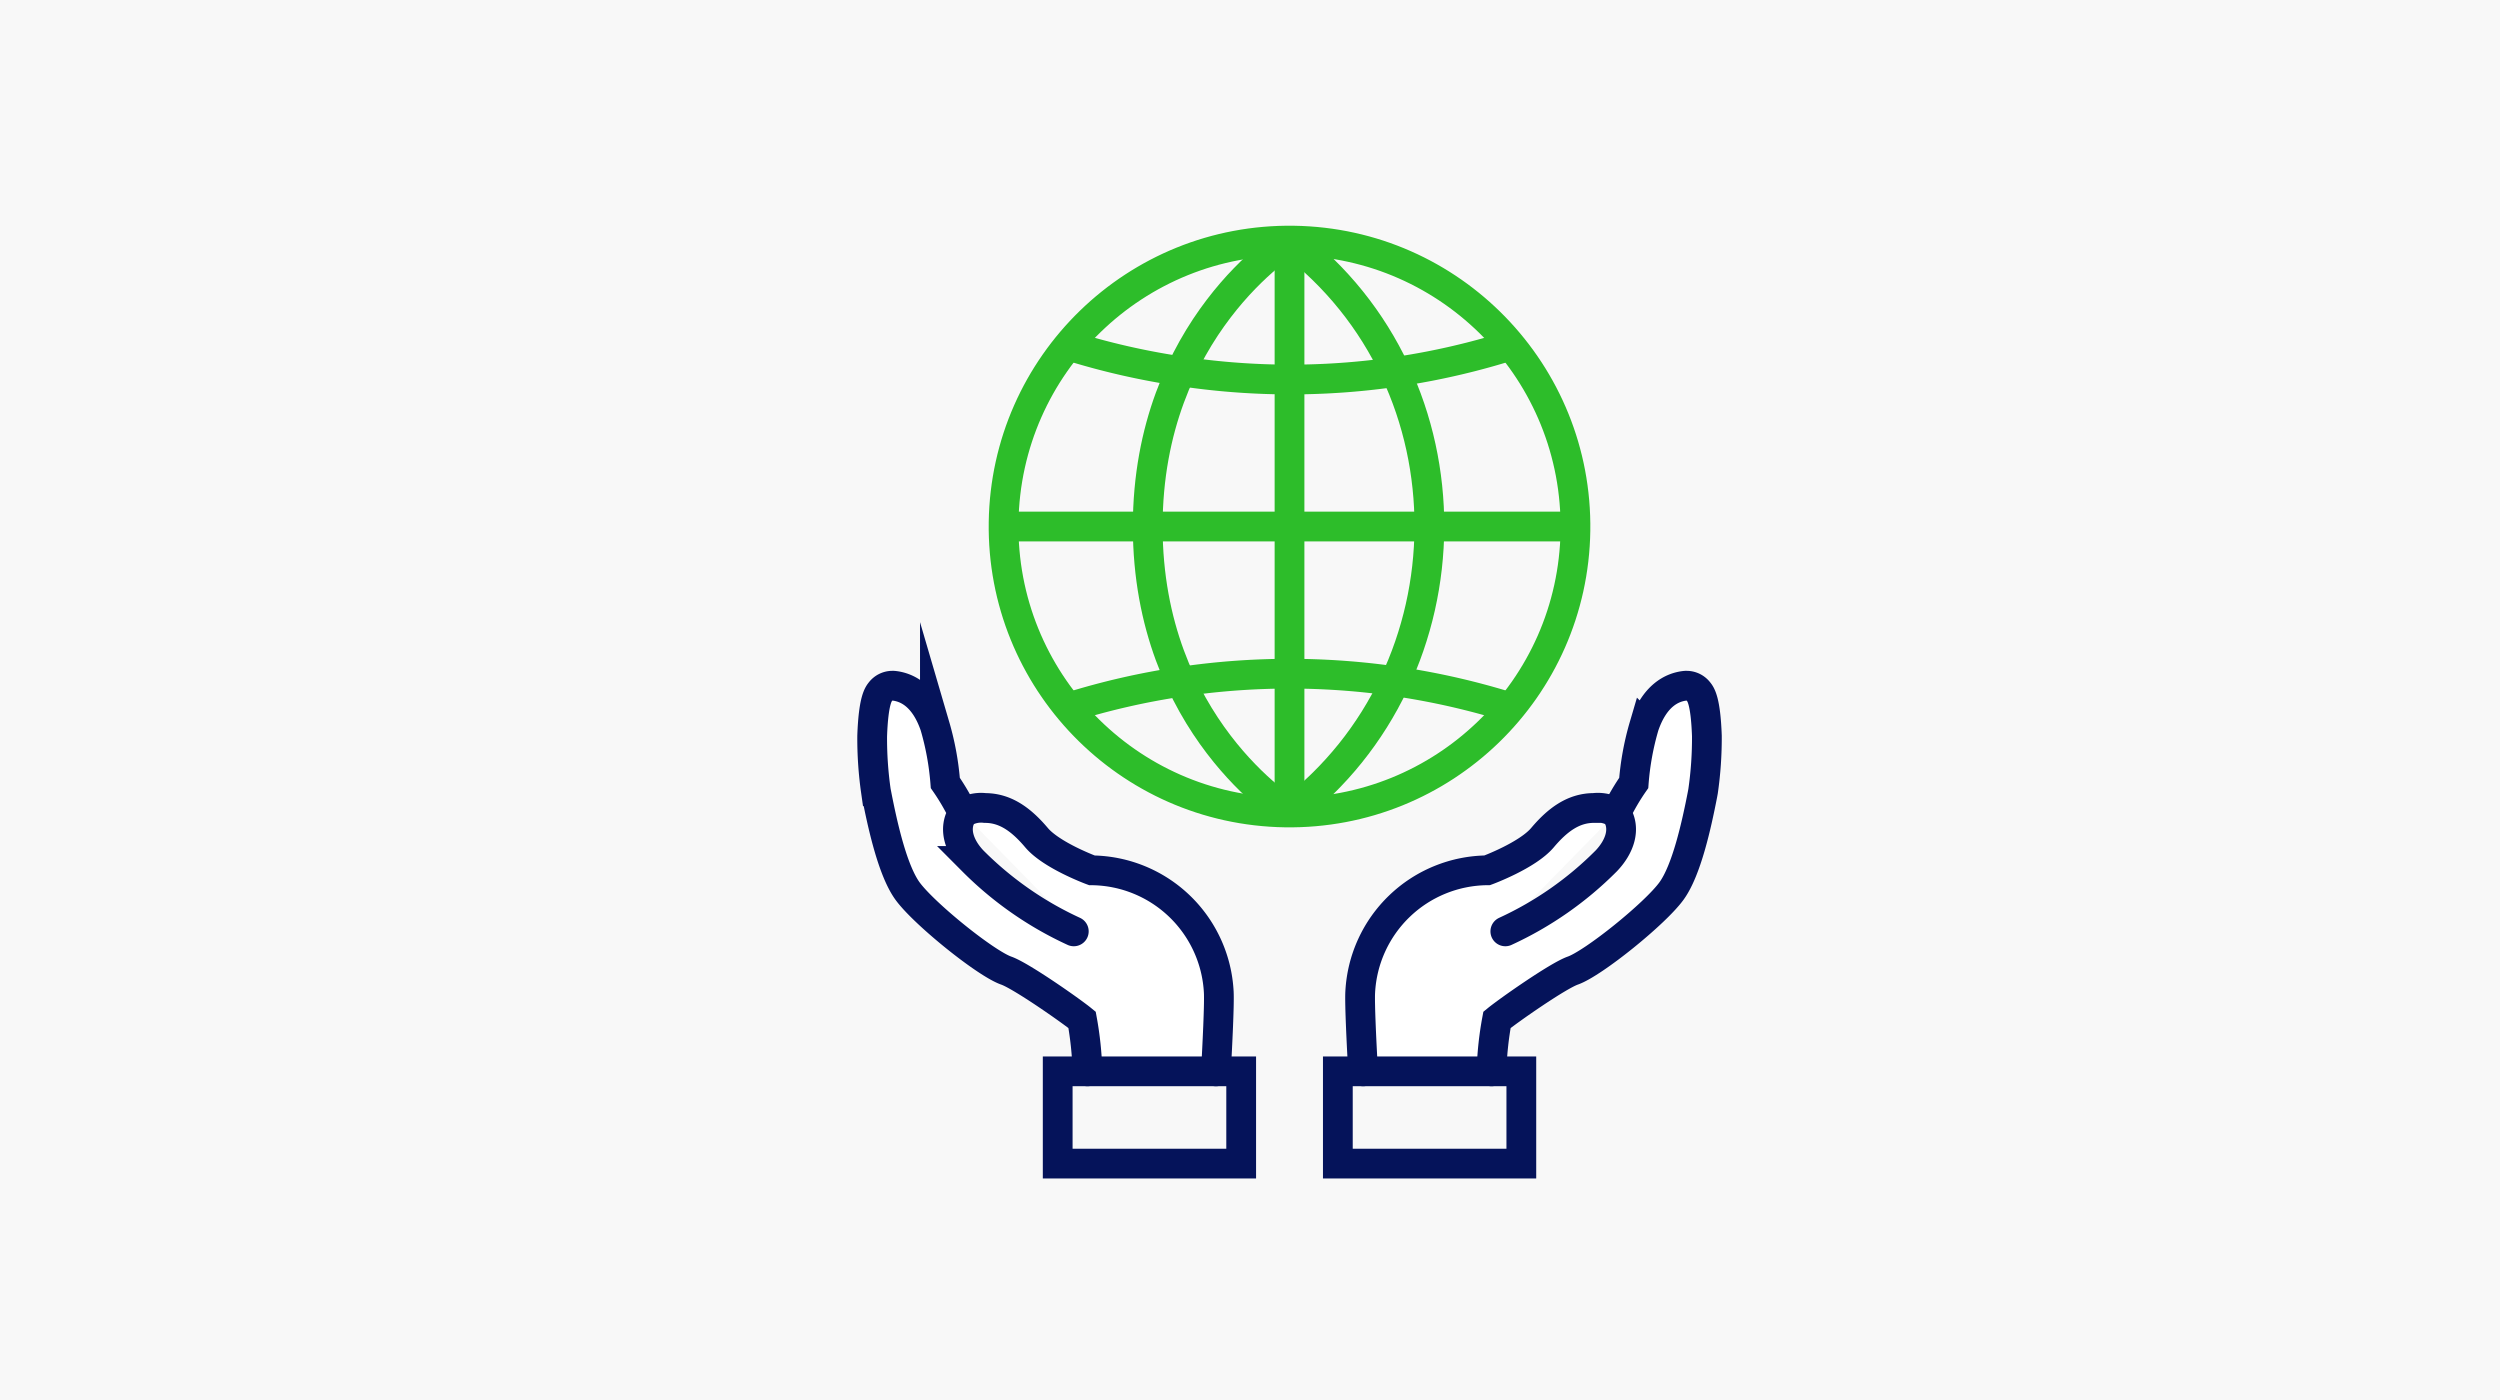
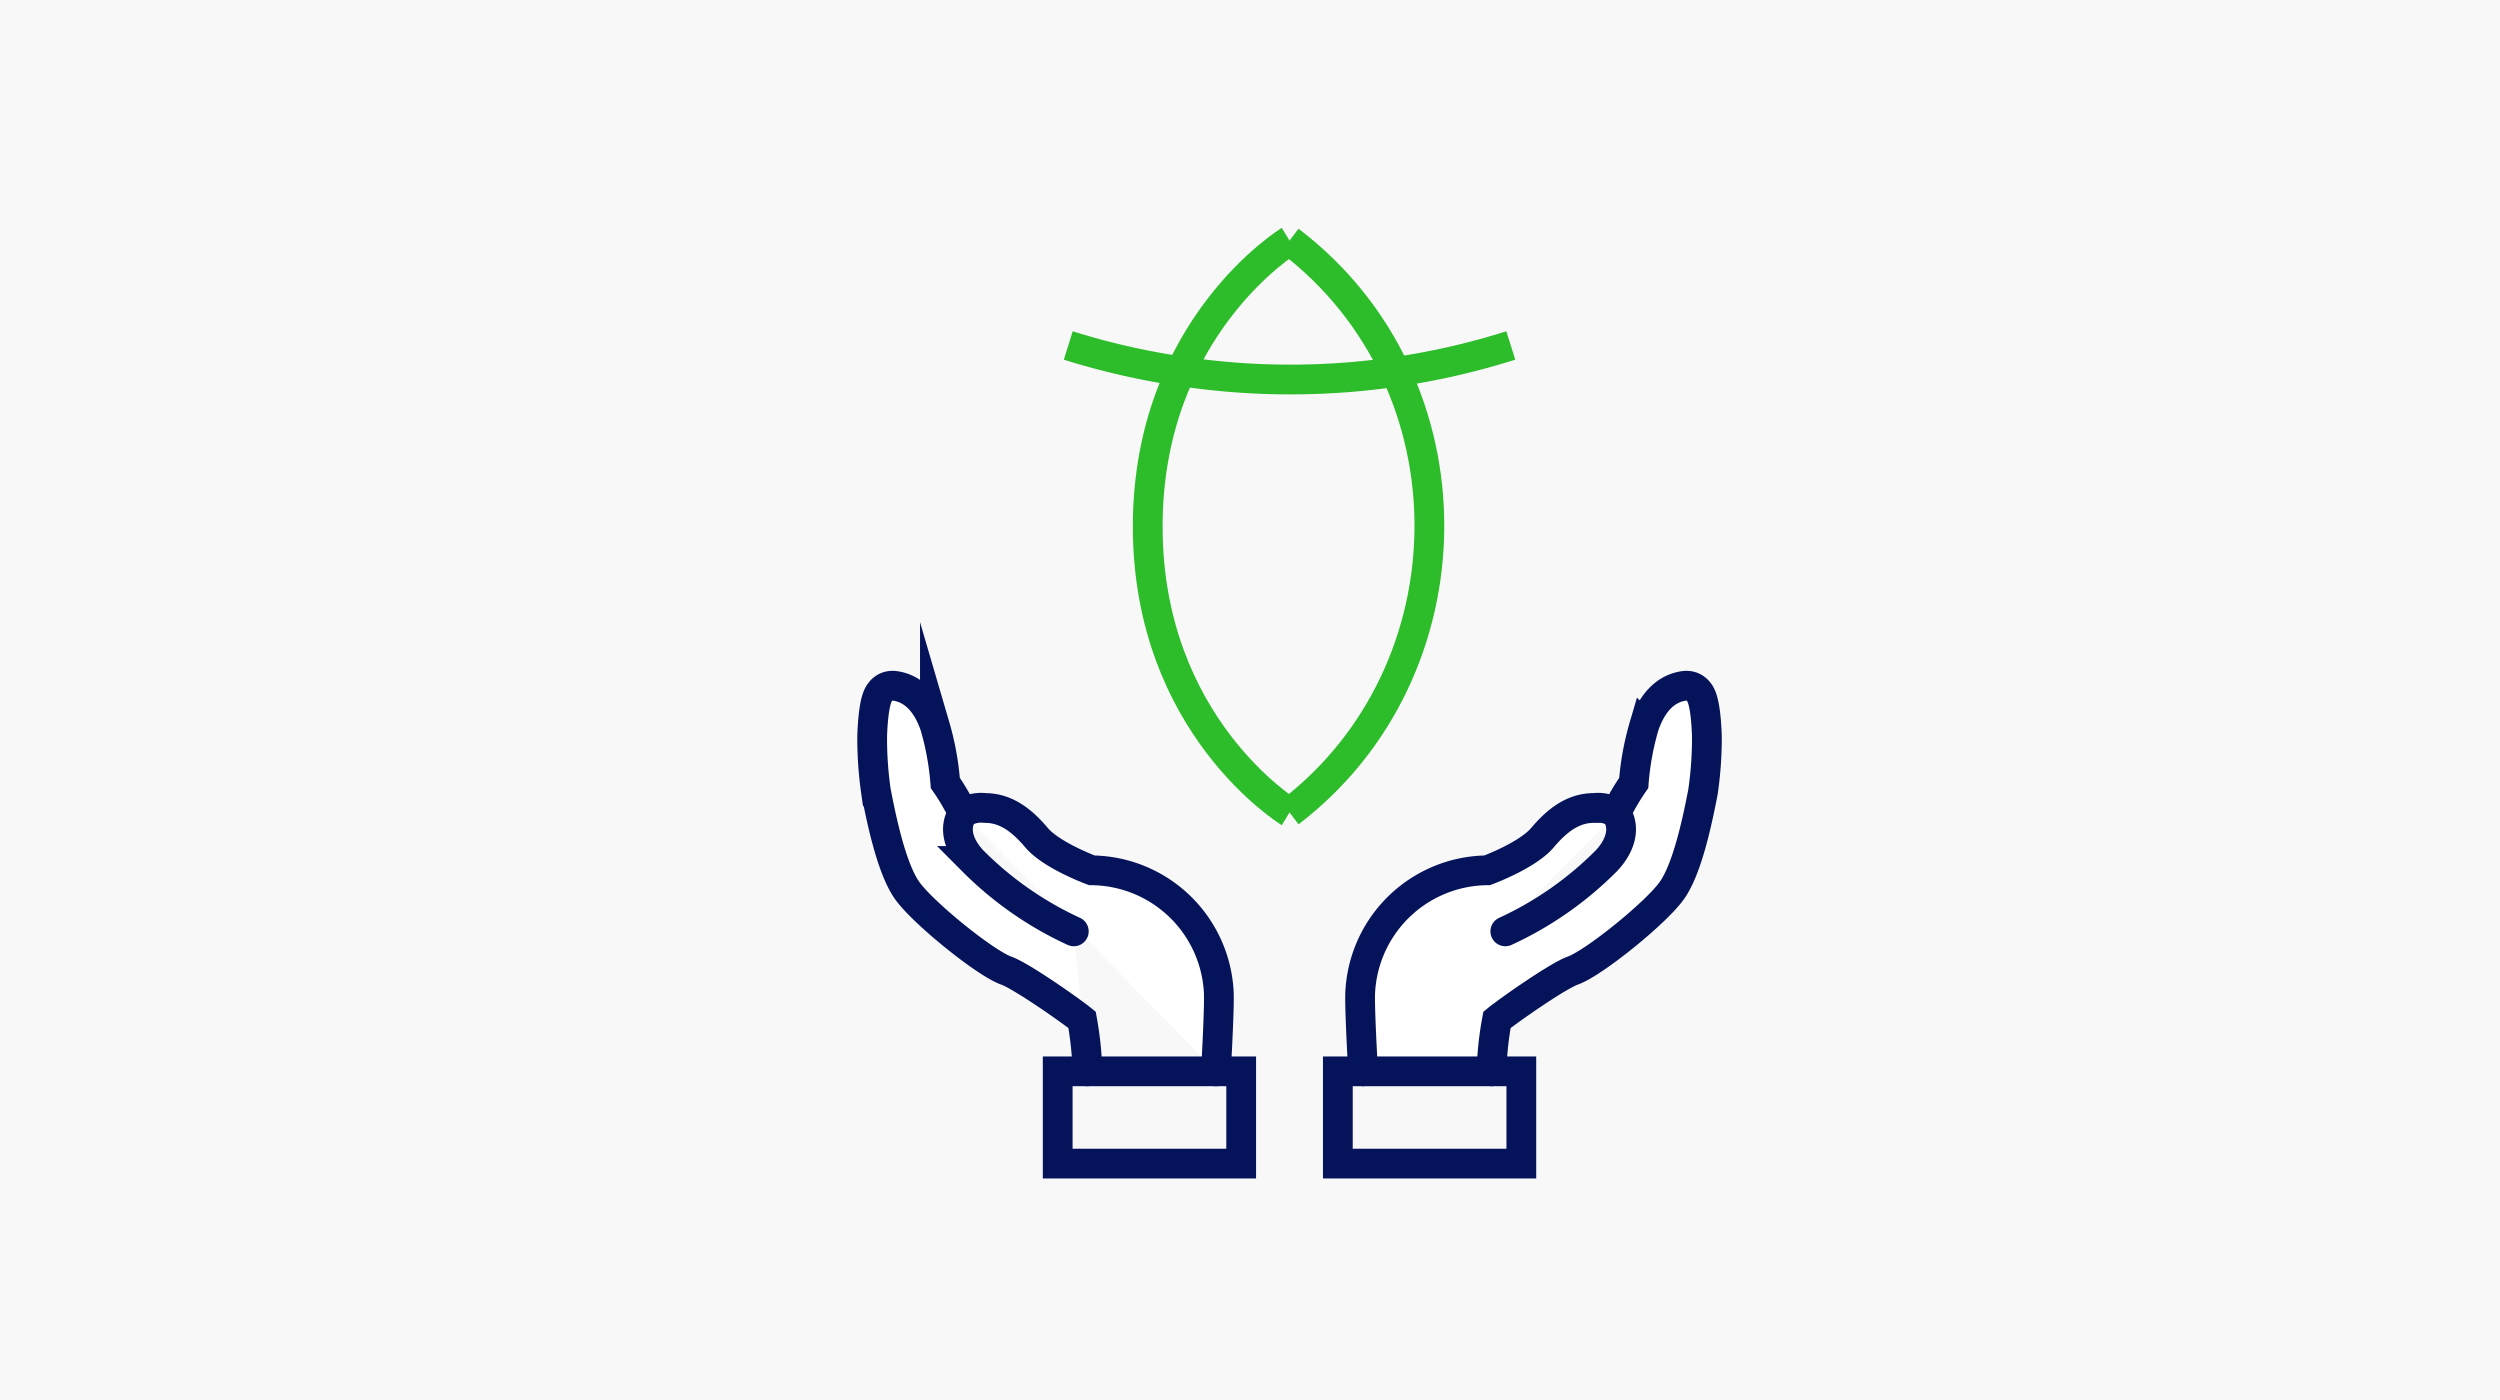
<svg xmlns="http://www.w3.org/2000/svg" id="ico-esg" width="252" height="141.12" viewBox="0 0 252 141.12">
  <rect id="img" width="252" height="141.12" fill="#f8f8f8" />
  <g id="グループ_12343" data-name="グループ 12343" transform="translate(-634.891 -437.185)">
    <g id="グループ_12339" data-name="グループ 12339" transform="translate(735.628 461.013)">
-       <circle id="楕円形_1047" data-name="楕円形 1047" cx="28.823" cy="28.823" r="28.823" transform="translate(0 57.64) rotate(-89.152)" fill="none" stroke="#2dbd2a" stroke-miterlimit="10" stroke-width="3" />
-       <line id="線_1230" data-name="線 1230" x1="57.646" transform="translate(0.423 29.246)" fill="none" stroke="#2dbd2a" stroke-miterlimit="10" stroke-width="3" />
      <g id="グループ_12337" data-name="グループ 12337" transform="translate(14.954 0.423)">
        <path id="パス_65659" data-name="パス 65659" d="M762.465,461.4s-14.293,8.706-14.293,28.823,14.293,28.823,14.293,28.823" transform="translate(-748.172 -461.4)" fill="none" stroke="#2dbd2a" stroke-miterlimit="10" stroke-width="3" />
-         <line id="線_1231" data-name="線 1231" y2="57.646" transform="translate(14.292 0)" fill="none" stroke="#2dbd2a" stroke-miterlimit="10" stroke-width="3" />
      </g>
      <g id="グループ_12338" data-name="グループ 12338" transform="translate(29.246 0.423)">
        <path id="パス_65660" data-name="パス 65660" d="M761.224,461.4c18.979,14.412,18.617,43.438,0,57.646" transform="translate(-761.224 -461.4)" fill="none" stroke="#2dbd2a" stroke-miterlimit="10" stroke-width="3" />
      </g>
      <path id="パス_65661" data-name="パス 65661" d="M785.464,471.056a73.658,73.658,0,0,1-33.258,2.6h0a73.862,73.862,0,0,1-11.349-2.6" transform="translate(-733.913 -460.06)" fill="none" stroke="#2dbd2a" stroke-miterlimit="10" stroke-width="3" />
-       <path id="パス_65662" data-name="パス 65662" d="M740.854,504.689a73.838,73.838,0,0,1,11.349-2.606h0a74.485,74.485,0,0,1,33.258,2.606" transform="translate(-733.913 -457.192)" fill="none" stroke="#2dbd2a" stroke-miterlimit="10" stroke-width="3" />
    </g>
-     <path id="パス_66338" data-name="パス 66338" d="M21.781,38.871H34.793L29.51,25.682,19.047,22.264v8.471l2.734,3.456Z" transform="translate(722.799 506.306)" fill="#fff" />
    <path id="パス_66339" data-name="パス 66339" d="M32.059,38.871H19.047L24.33,25.682l10.463-3.418v8.471l-2.734,3.456Z" transform="translate(752.943 506.306)" fill="#fff" />
    <g id="グループ_12340" data-name="グループ 12340" transform="translate(722.799 506.306)">
      <path id="パス_65663" data-name="パス 65663" d="M731.159,514.151a3.356,3.356,0,0,1,2.238-.517c2.063,0,3.672,1.2,5.186,2.993s5.573,3.289,5.573,3.289a12.943,12.943,0,0,1,12.792,12.264c.068,1.21-.145,5.408-.284,8" transform="translate(-722.005 -501.308)" fill="#fff" stroke="#05135a" stroke-linecap="round" stroke-miterlimit="10" stroke-width="3" />
      <path id="パス_65664" data-name="パス 65664" d="M744.506,541.247a34.1,34.1,0,0,0-.542-5.191c-1.1-.9-6.137-4.436-7.647-4.964-2.089-.735-8.32-5.765-9.959-8.035-1.494-2.078-2.491-6.551-3.112-9.735l-.062-.311a37.624,37.624,0,0,1-.377-5.578c.129-3.594.62-4.194.853-4.483a1.518,1.518,0,0,1,1.178-.574l.093,0,.072.005c1.3.145,3.066.967,4.126,4.048a28.059,28.059,0,0,1,1.05,5.75,22.623,22.623,0,0,1,1.774,3.035c-1.029,1.541-.368,3.391,1,4.823a34.978,34.978,0,0,0,10.176,7.1" transform="translate(-722.799 -502.377)" fill="#fff" stroke="#05135a" stroke-linecap="round" stroke-miterlimit="10" stroke-width="3" />
      <path id="パス_65665" data-name="パス 65665" d="M768.025,540.178c-.146-2.591-.357-6.789-.29-8a12.945,12.945,0,0,1,12.8-12.264s4.054-1.495,5.568-3.289,3.123-2.993,5.186-2.993a3.376,3.376,0,0,1,2.245.517" transform="translate(-718.532 -501.308)" fill="#fff" stroke="#05135a" stroke-linecap="round" stroke-miterlimit="10" stroke-width="3" />
      <path id="パス_65666" data-name="パス 65666" d="M779.822,541.247a33.127,33.127,0,0,1,.549-5.191c1.1-.9,6.132-4.436,7.642-4.964,2.088-.735,8.324-5.765,9.958-8.035,1.5-2.078,2.5-6.551,3.117-9.735l.057-.311a37.542,37.542,0,0,0,.383-5.578c-.129-3.594-.621-4.194-.858-4.483a1.52,1.52,0,0,0-1.179-.574l-.093,0-.072.005c-1.3.145-3.066.967-4.12,4.048a27.753,27.753,0,0,0-1.05,5.75,22.06,22.06,0,0,0-1.773,3.035c1.024,1.541.367,3.391-1,4.823a34.857,34.857,0,0,1-10.17,7.1" transform="translate(-717.383 -502.377)" fill="#fff" stroke="#05135a" stroke-linecap="round" stroke-miterlimit="10" stroke-width="3" />
    </g>
    <g id="グループ_12341" data-name="グループ 12341" transform="translate(741.507 545.175)">
      <rect id="長方形_27548" data-name="長方形 27548" width="18.495" height="9.301" fill="none" stroke="#05135a" stroke-linecap="round" stroke-miterlimit="10" stroke-width="3" />
    </g>
    <g id="グループ_12342" data-name="グループ 12342" transform="translate(769.746 545.175)">
      <rect id="長方形_27549" data-name="長方形 27549" width="18.495" height="9.301" fill="none" stroke="#05135a" stroke-linecap="round" stroke-miterlimit="10" stroke-width="3" />
    </g>
  </g>
</svg>